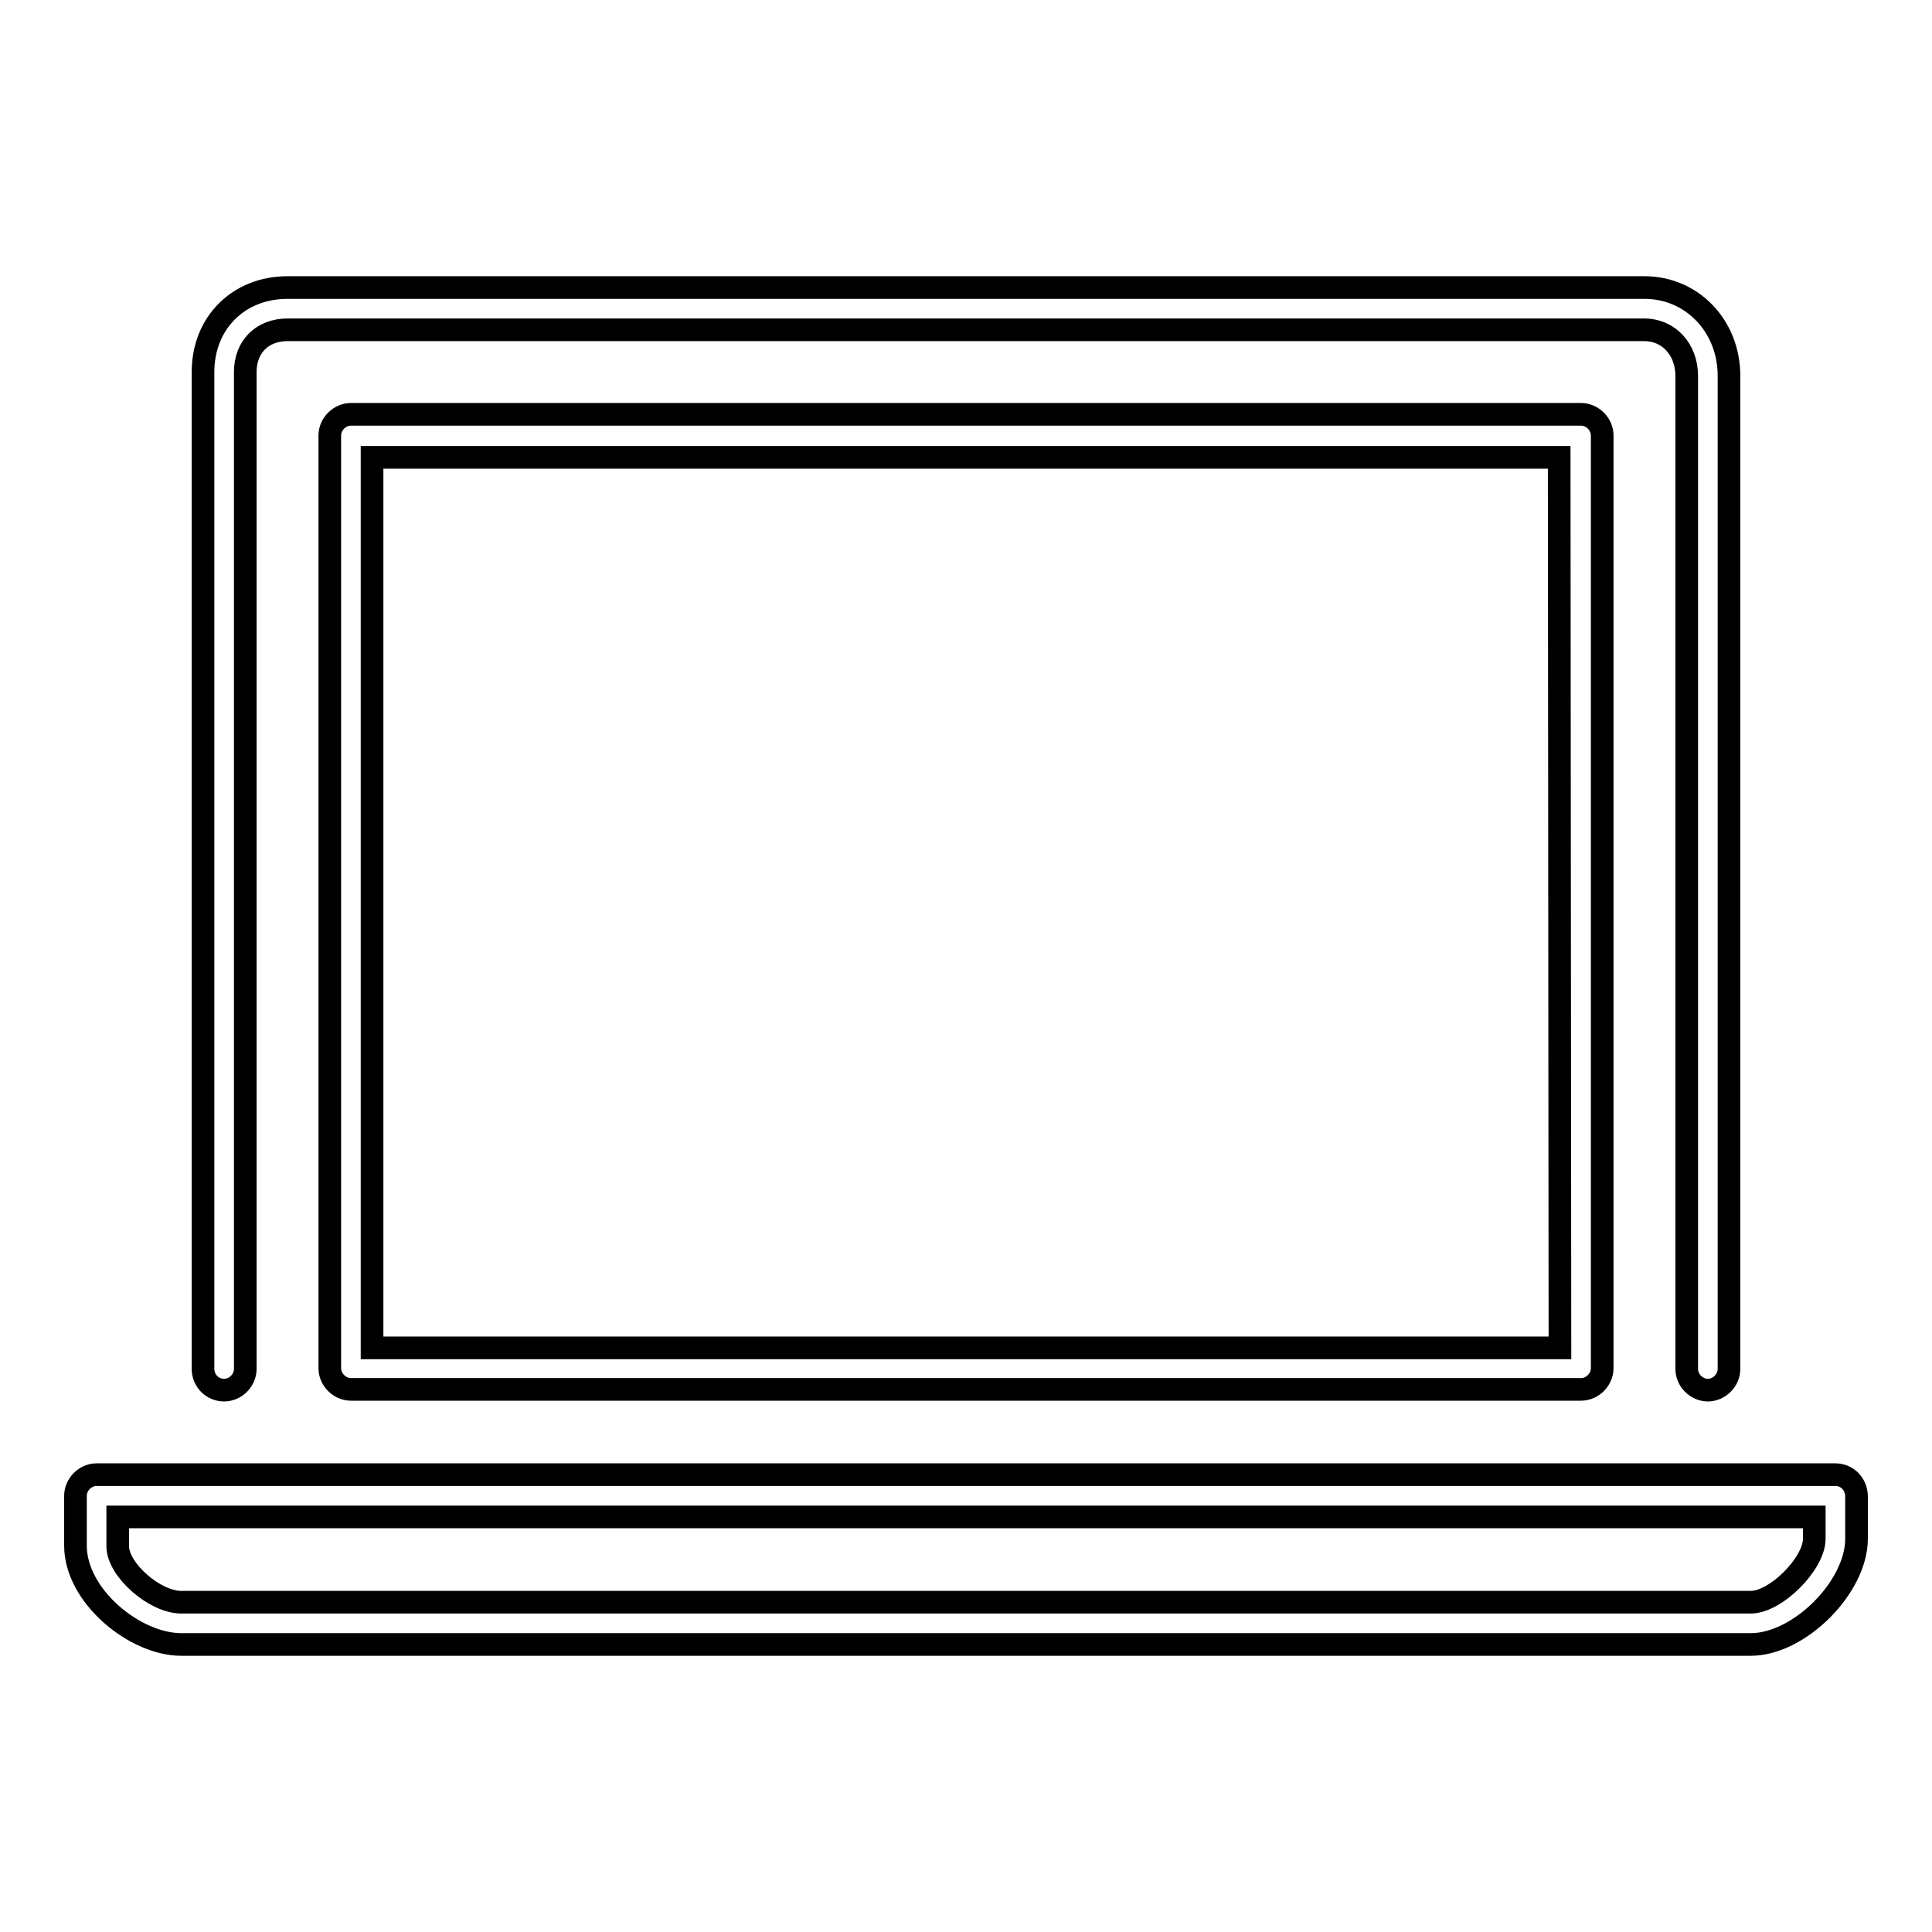
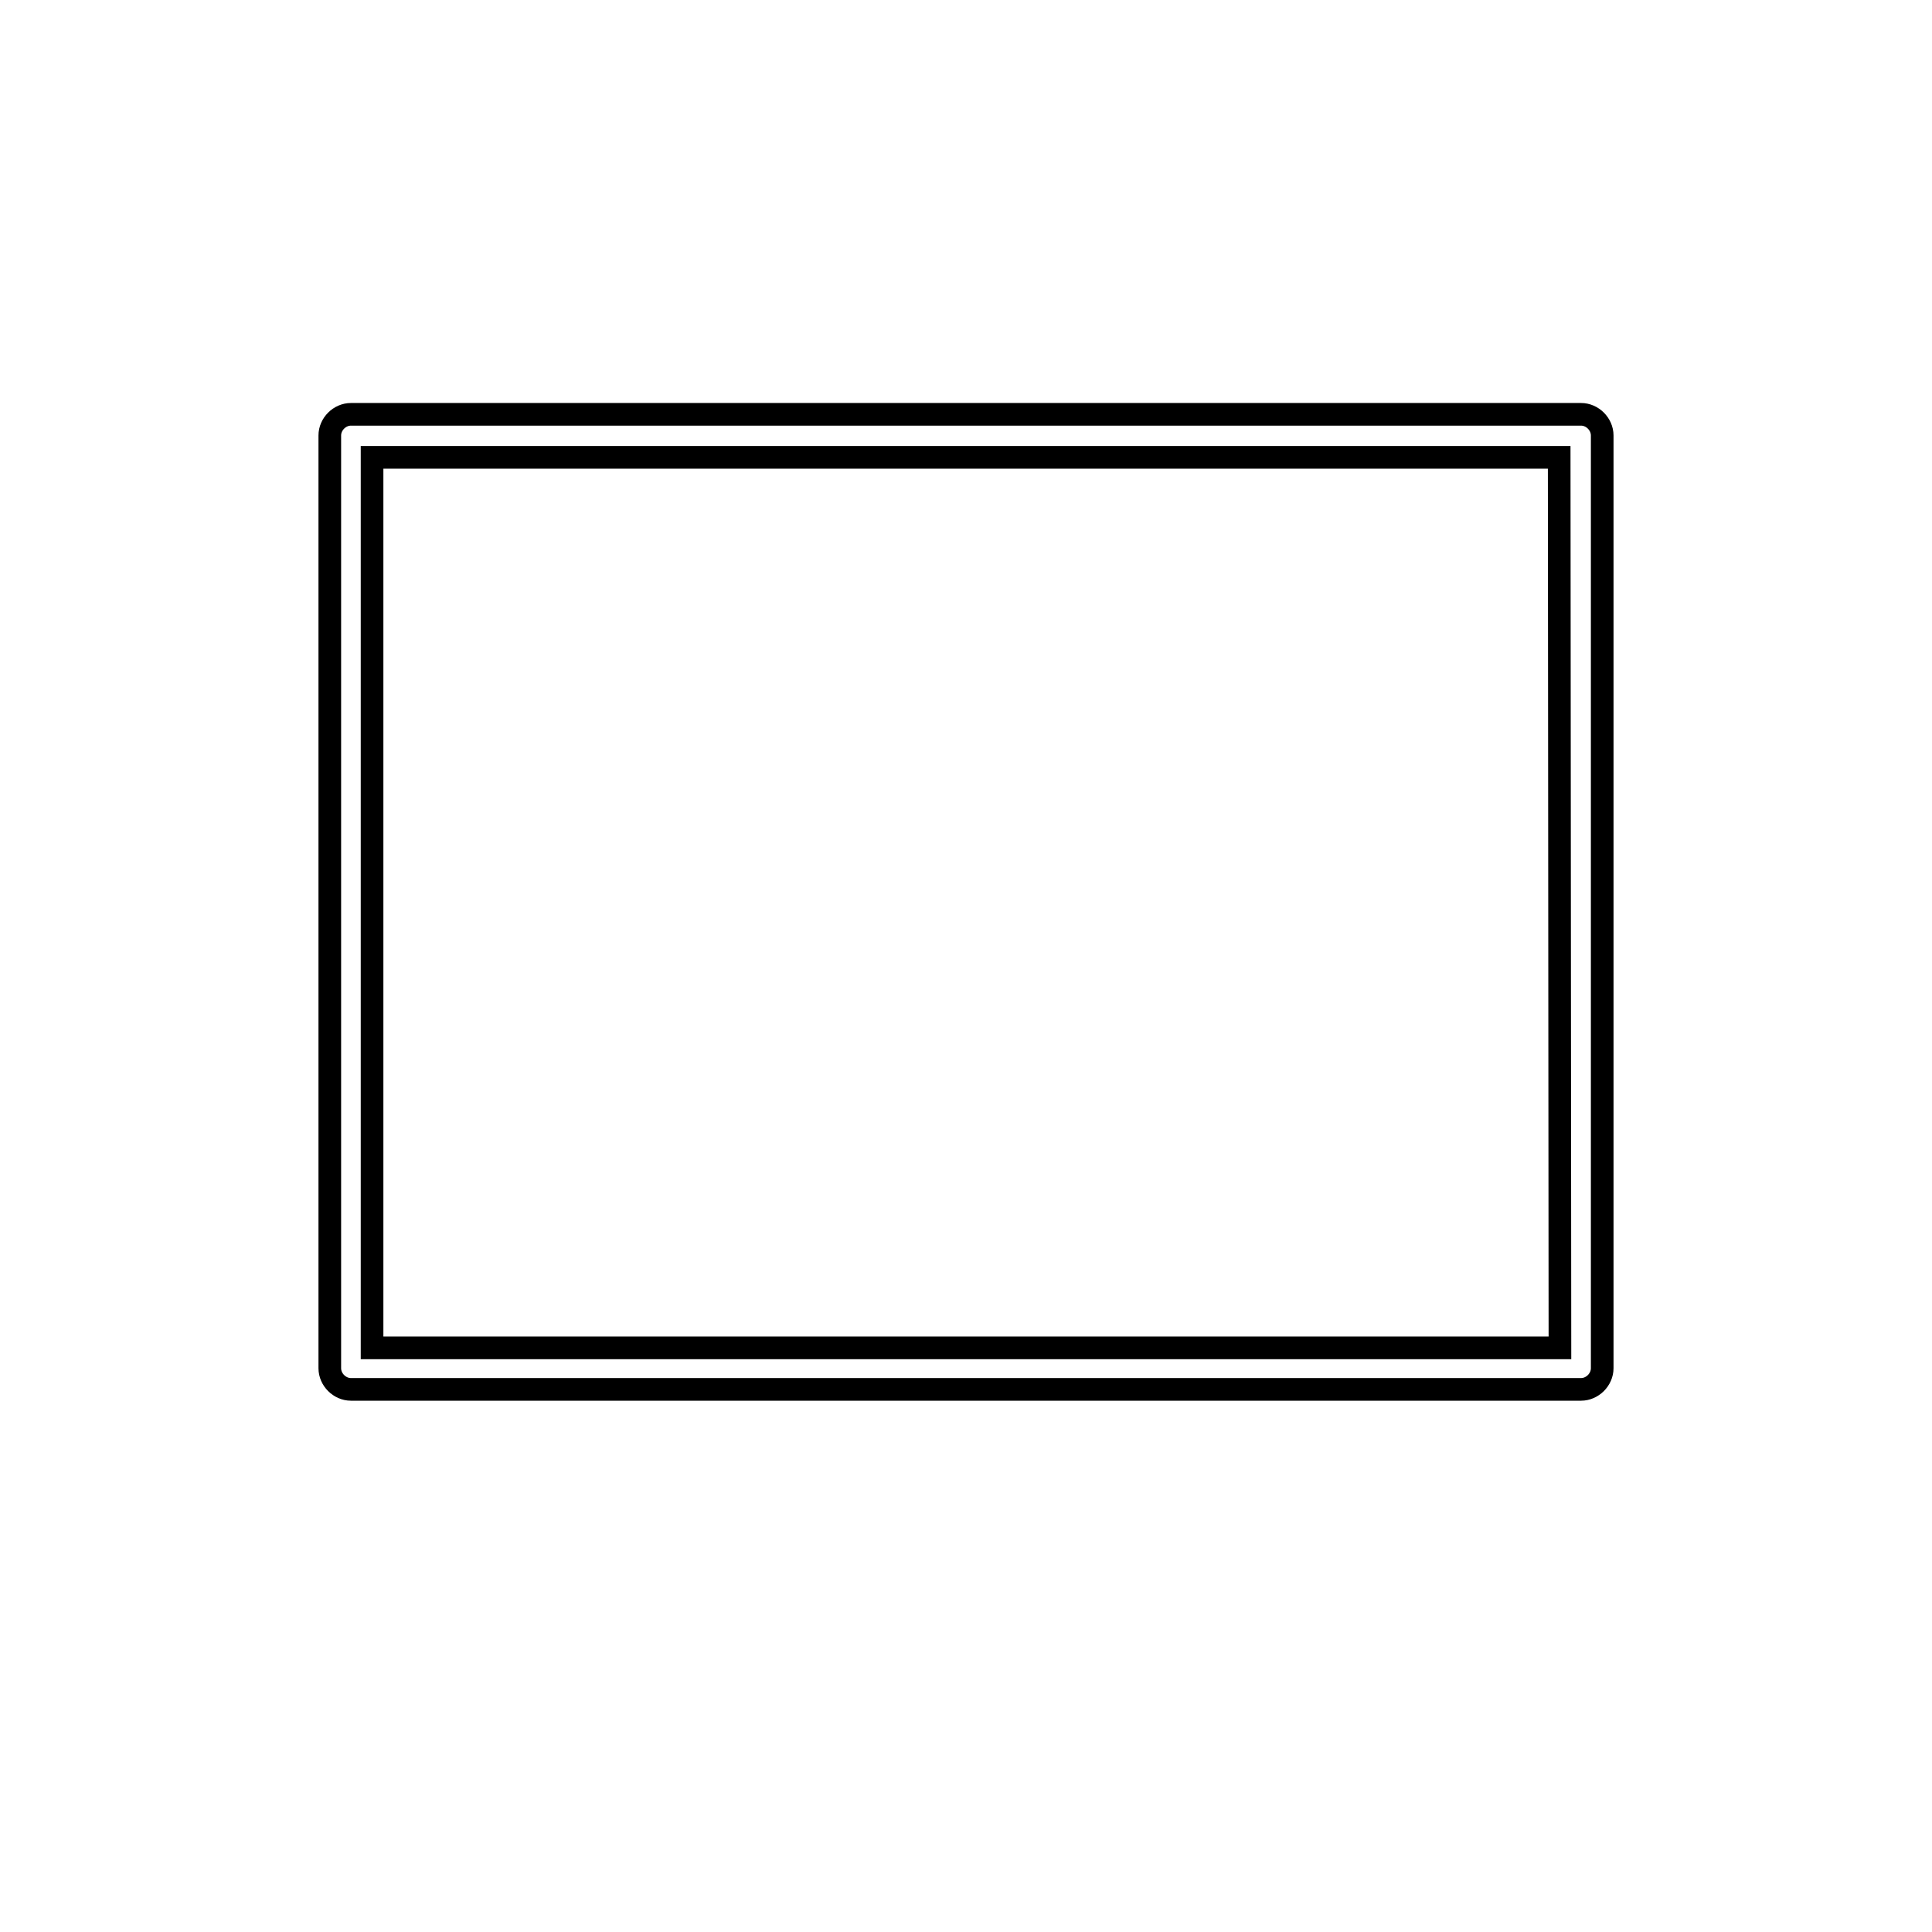
<svg xmlns="http://www.w3.org/2000/svg" version="1.1" x="0px" y="0px" viewBox="0 0 256 256" enable-background="new 0 0 256 256" xml:space="preserve">
  <g>
    <g>
-       <path stroke-width="3" fill-opacity="0" stroke="#000000" d="M29.7,184.2c1.5,0,2.8-1.3,2.8-2.8V49.3c0-3.4,2.3-5.6,5.6-5.6h179.8c3.2,0,5.6,2.6,5.6,6.1v131.6c0,1.5,1.3,2.8,2.8,2.8c1.5,0,2.8-1.3,2.8-2.8V49.8c0-6.6-4.9-11.7-11.2-11.7H38.1c-6.5,0-11.2,4.7-11.2,11.2v132.1C26.9,182.9,28.1,184.2,29.7,184.2z" />
      <path stroke-width="3" fill-opacity="0" stroke="#000000" d="M46.5,54.9c-1.5,0-2.8,1.3-2.8,2.8v123.6c0,1.5,1.3,2.8,2.8,2.8h163c1.5,0,2.8-1.3,2.8-2.8V57.7c0-1.5-1.3-2.8-2.8-2.8L46.5,54.9L46.5,54.9z M206.7,178.6H49.3v-118h157.3L206.7,178.6L206.7,178.6z" />
-       <path stroke-width="3" fill-opacity="0" stroke="#000000" d="M243.2,195.4H12.8c-1.5,0-2.8,1.3-2.8,2.8v6.6c0,6.7,7.9,13.1,14,13.1H232c6.4,0,14-7.6,14-14v-5.6C246,196.7,244.8,195.4,243.2,195.4z M240.4,203.9c0,3.3-5.1,8.4-8.4,8.4H24c-3.5,0-8.4-4.3-8.4-7.4V201h224.8L240.4,203.9L240.4,203.9z" />
    </g>
  </g>
</svg>